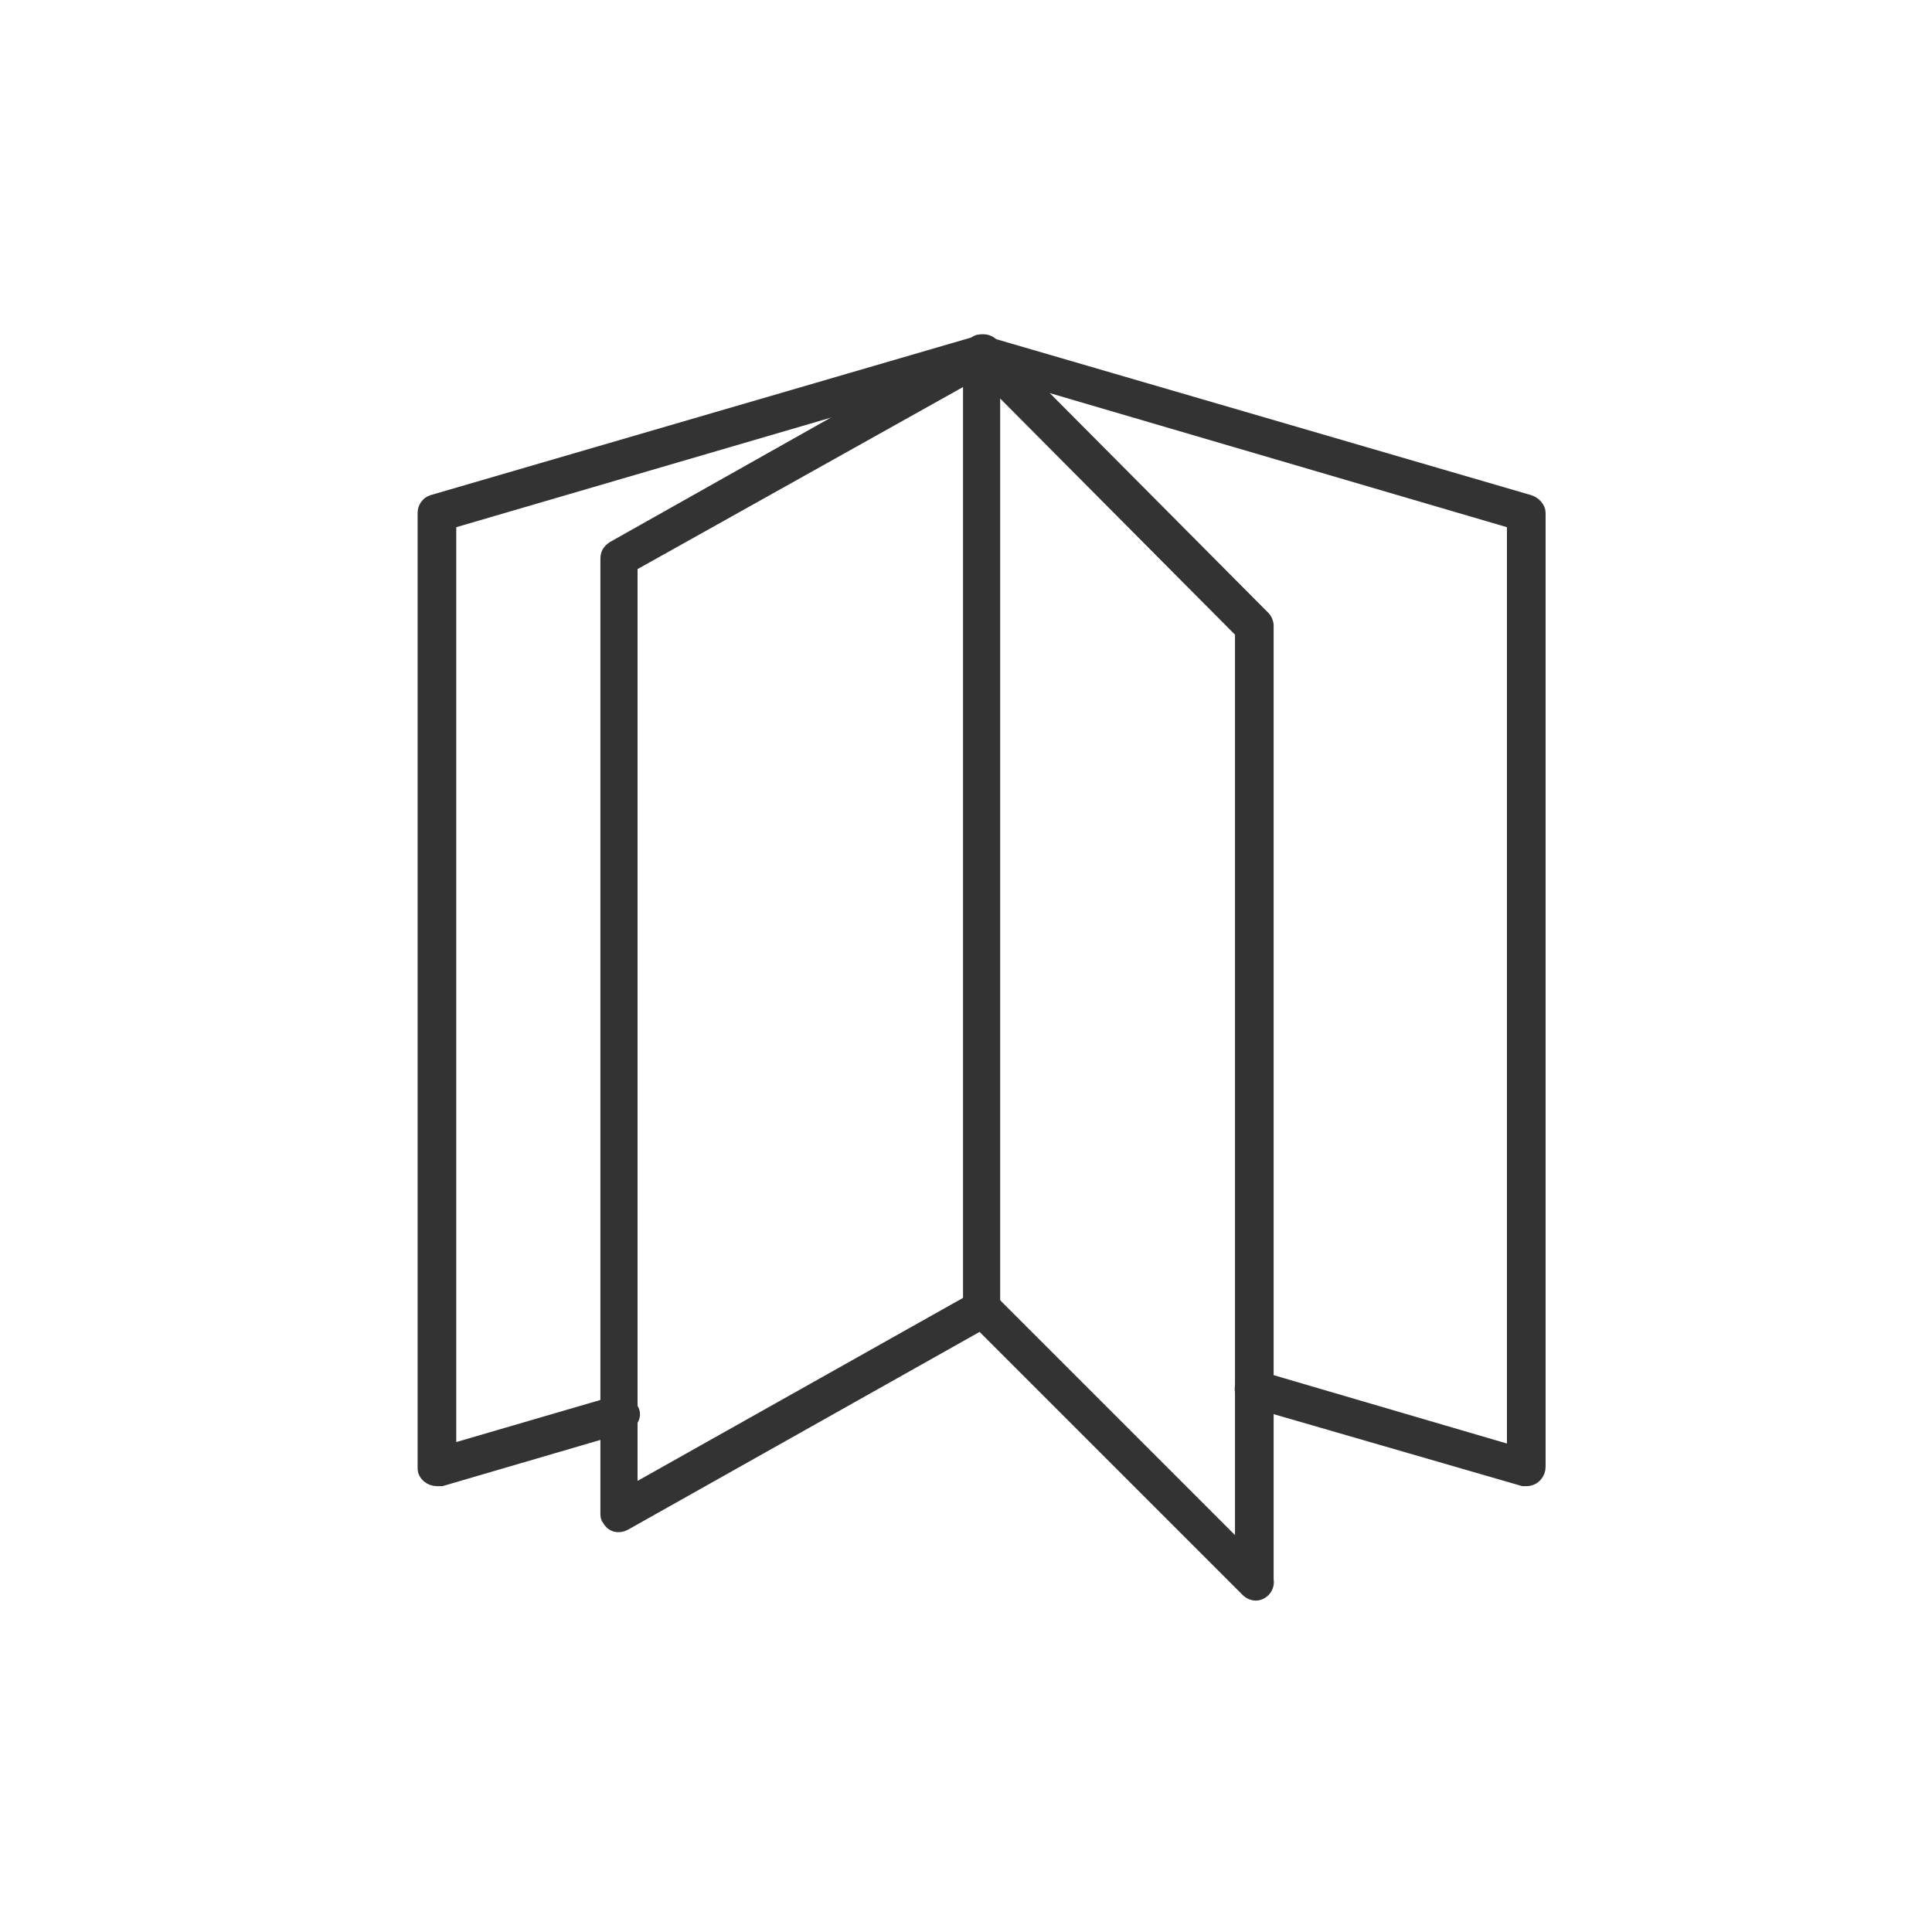
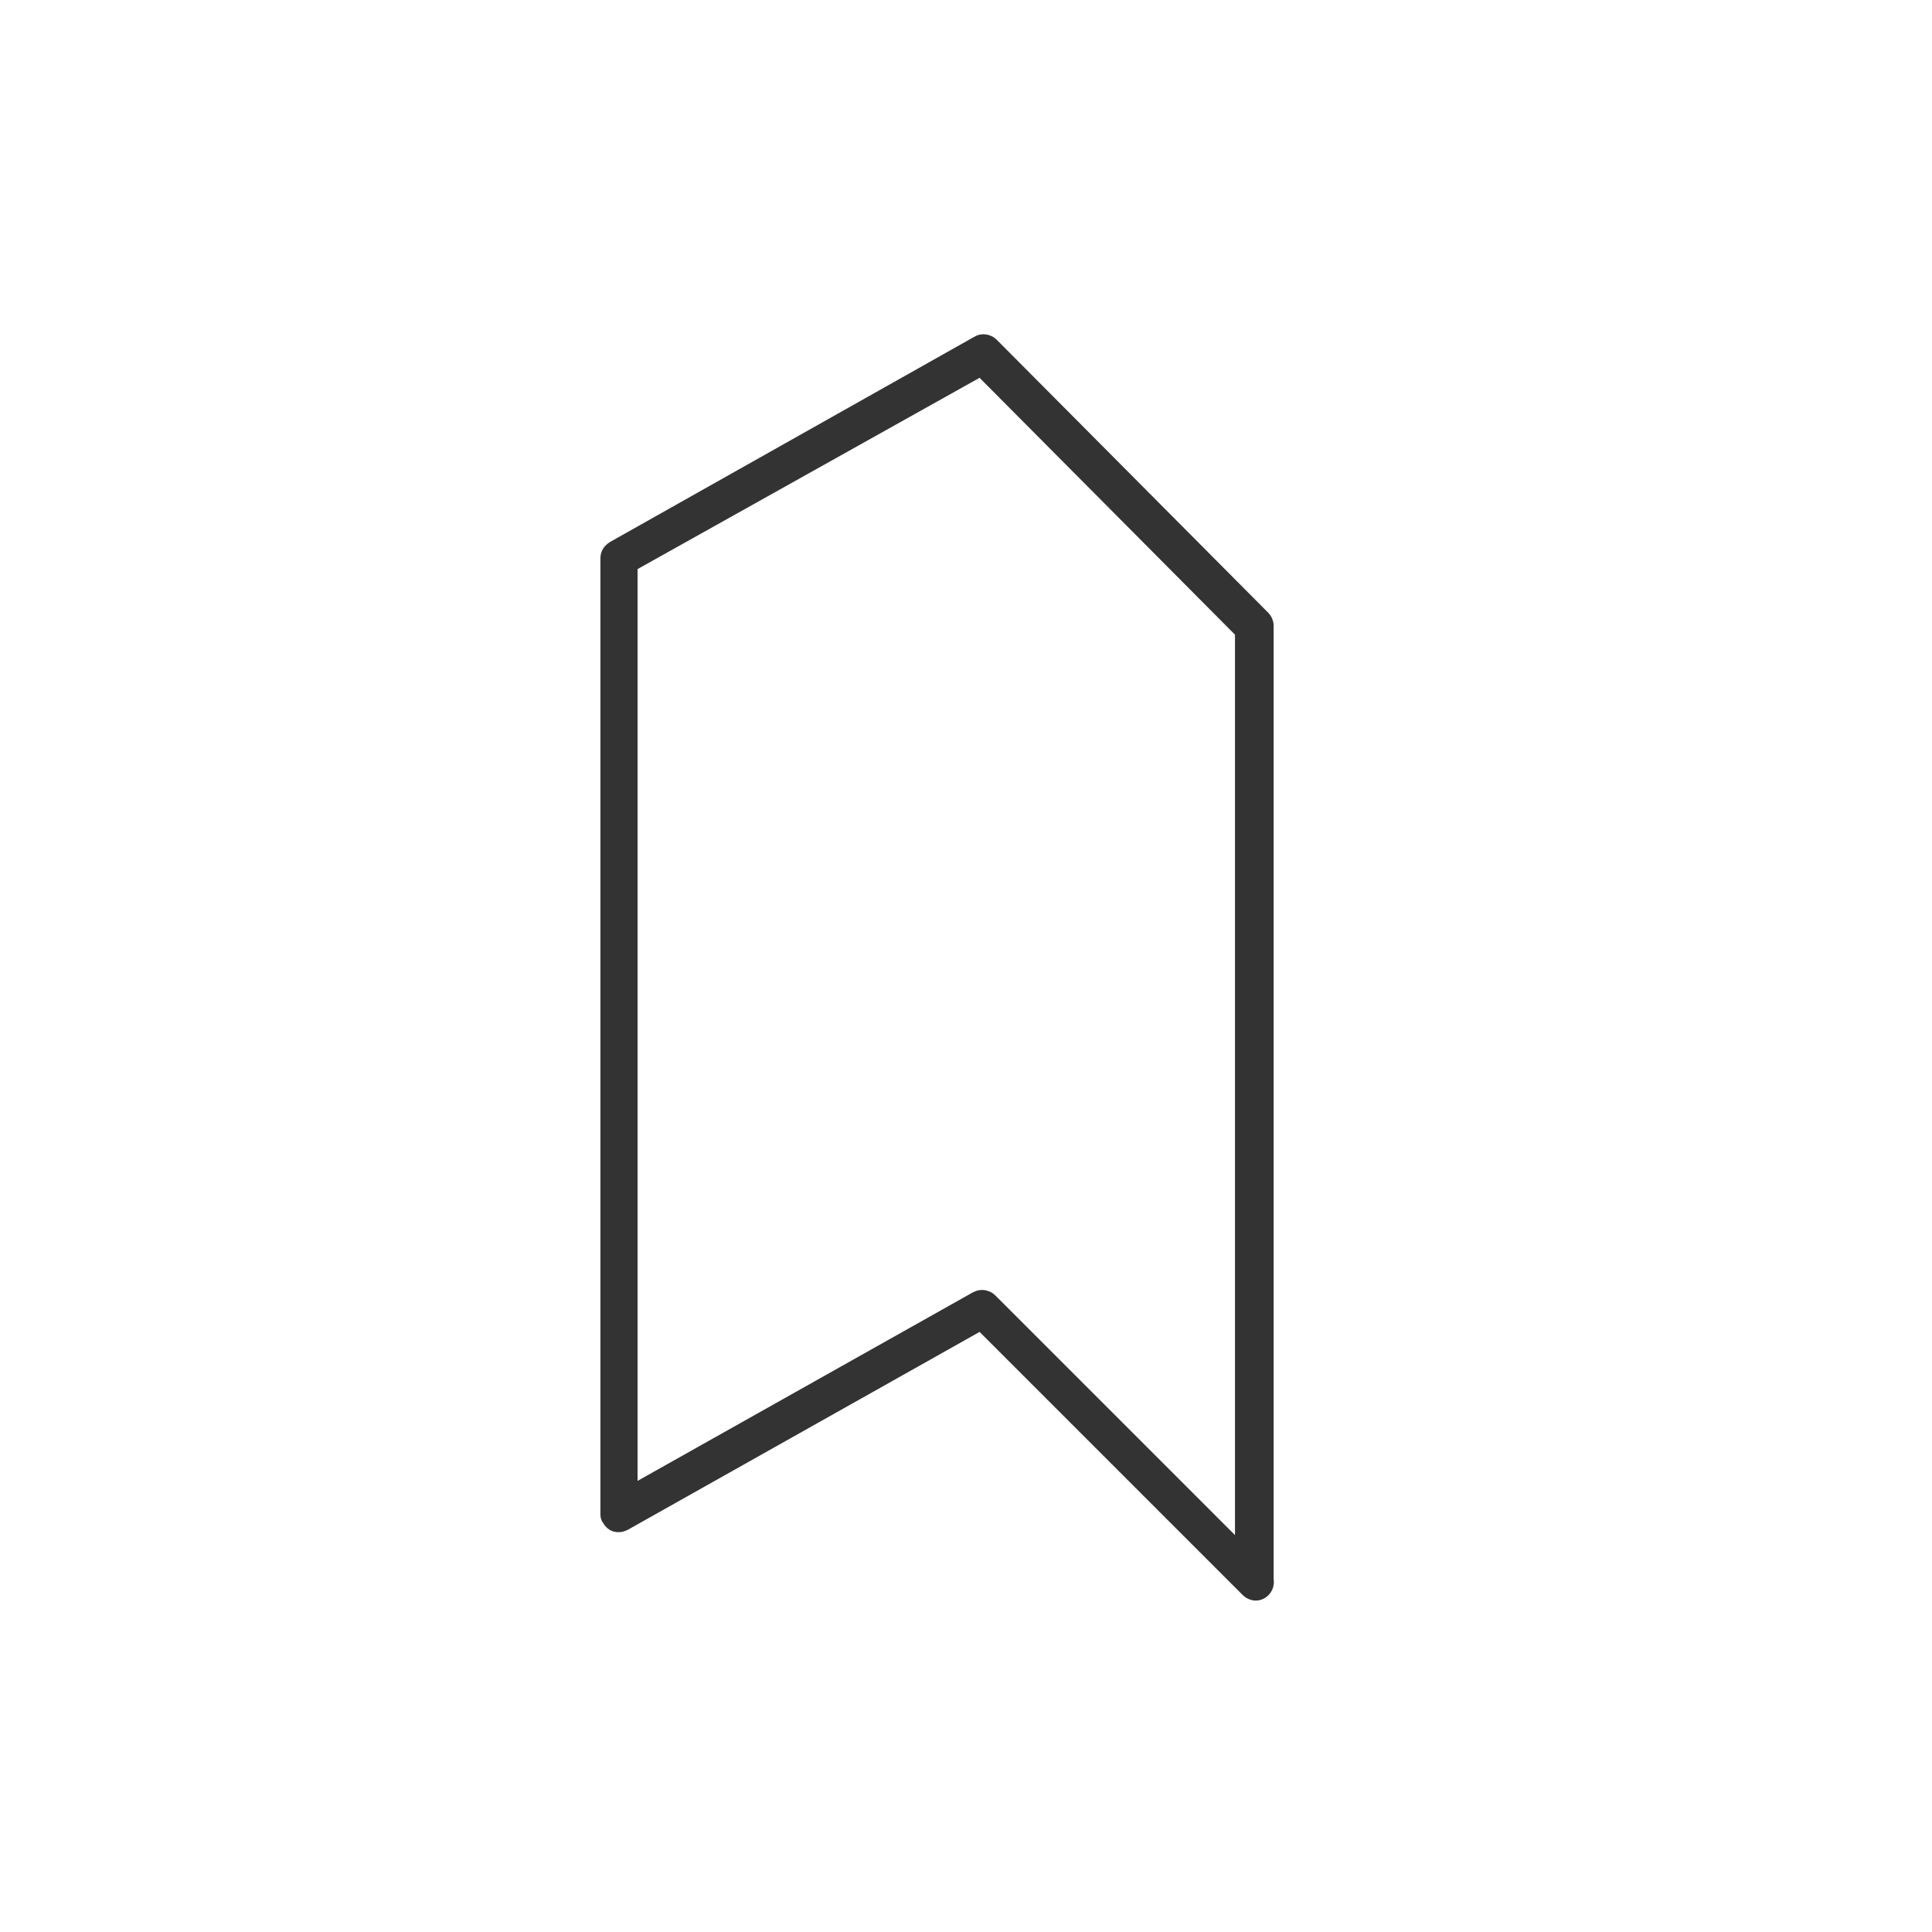
<svg xmlns="http://www.w3.org/2000/svg" version="1.1" id="Layer_1" x="0px" y="0px" viewBox="0 0 130 130" style="enable-background:new 0 0 130 130;" xml:space="preserve">
  <style type="text/css">
	.st0{fill:#333333;stroke:#333333;}
</style>
  <g id="Group_1462">
    <g id="Group_1460">
-       <path id="Path_1380" class="st0" d="M29.4,99.5c-0.4,0-0.8-0.3-0.8-0.7l0,0l0,0V34.5c0-0.3,0.2-0.6,0.5-0.7l36.7-10.7    c0.1,0,0.3,0,0.4,0l36.7,10.7c0.3,0.1,0.6,0.4,0.6,0.7v64.2c0,0.4-0.3,0.8-0.8,0.8c-0.1,0-0.2,0-0.2,0l-18.3-5.3    c-0.4-0.1-0.7-0.5-0.6-0.9s0.5-0.7,0.9-0.6l0,0l0,0l17.4,5.1V35.1L66.1,24.6L30.2,35.1v62.6l11.3-3.3c0.4-0.1,0.8,0.1,1,0.5    s-0.1,0.8-0.5,1l0,0l-12.3,3.6C29.6,99.5,29.5,99.5,29.4,99.5z" />
      <path id="Path_1381" class="st0" d="M84.5,107.2c-0.2,0-0.4-0.1-0.5-0.2L66,89l-24,13.5c-0.4,0.2-0.8,0.1-1-0.3    c-0.1-0.1-0.1-0.2-0.1-0.4V37.6c0-0.3,0.1-0.5,0.4-0.7l24.5-13.8c0.3-0.2,0.7-0.1,0.9,0.1L85,41.6c0.1,0.1,0.2,0.3,0.2,0.5v64.2    C85.3,106.8,84.9,107.2,84.5,107.2L84.5,107.2L84.5,107.2z M66.1,87.3c0.2,0,0.4,0.1,0.5,0.2l17,17v-62L66,24.8L42.4,38v62.5    l23.3-13.1C65.9,87.3,66,87.3,66.1,87.3z" />
-       <path id="Path_1382" class="st0" d="M66.1,88.8c-0.4,0-0.8-0.3-0.8-0.8V23.8c0-0.4,0.3-0.8,0.7-0.8l0,0c0.4,0,0.8,0.3,0.8,0.7V88    C66.9,88.4,66.6,88.8,66.1,88.8C66.2,88.8,66.1,88.8,66.1,88.8z" />
    </g>
  </g>
</svg>